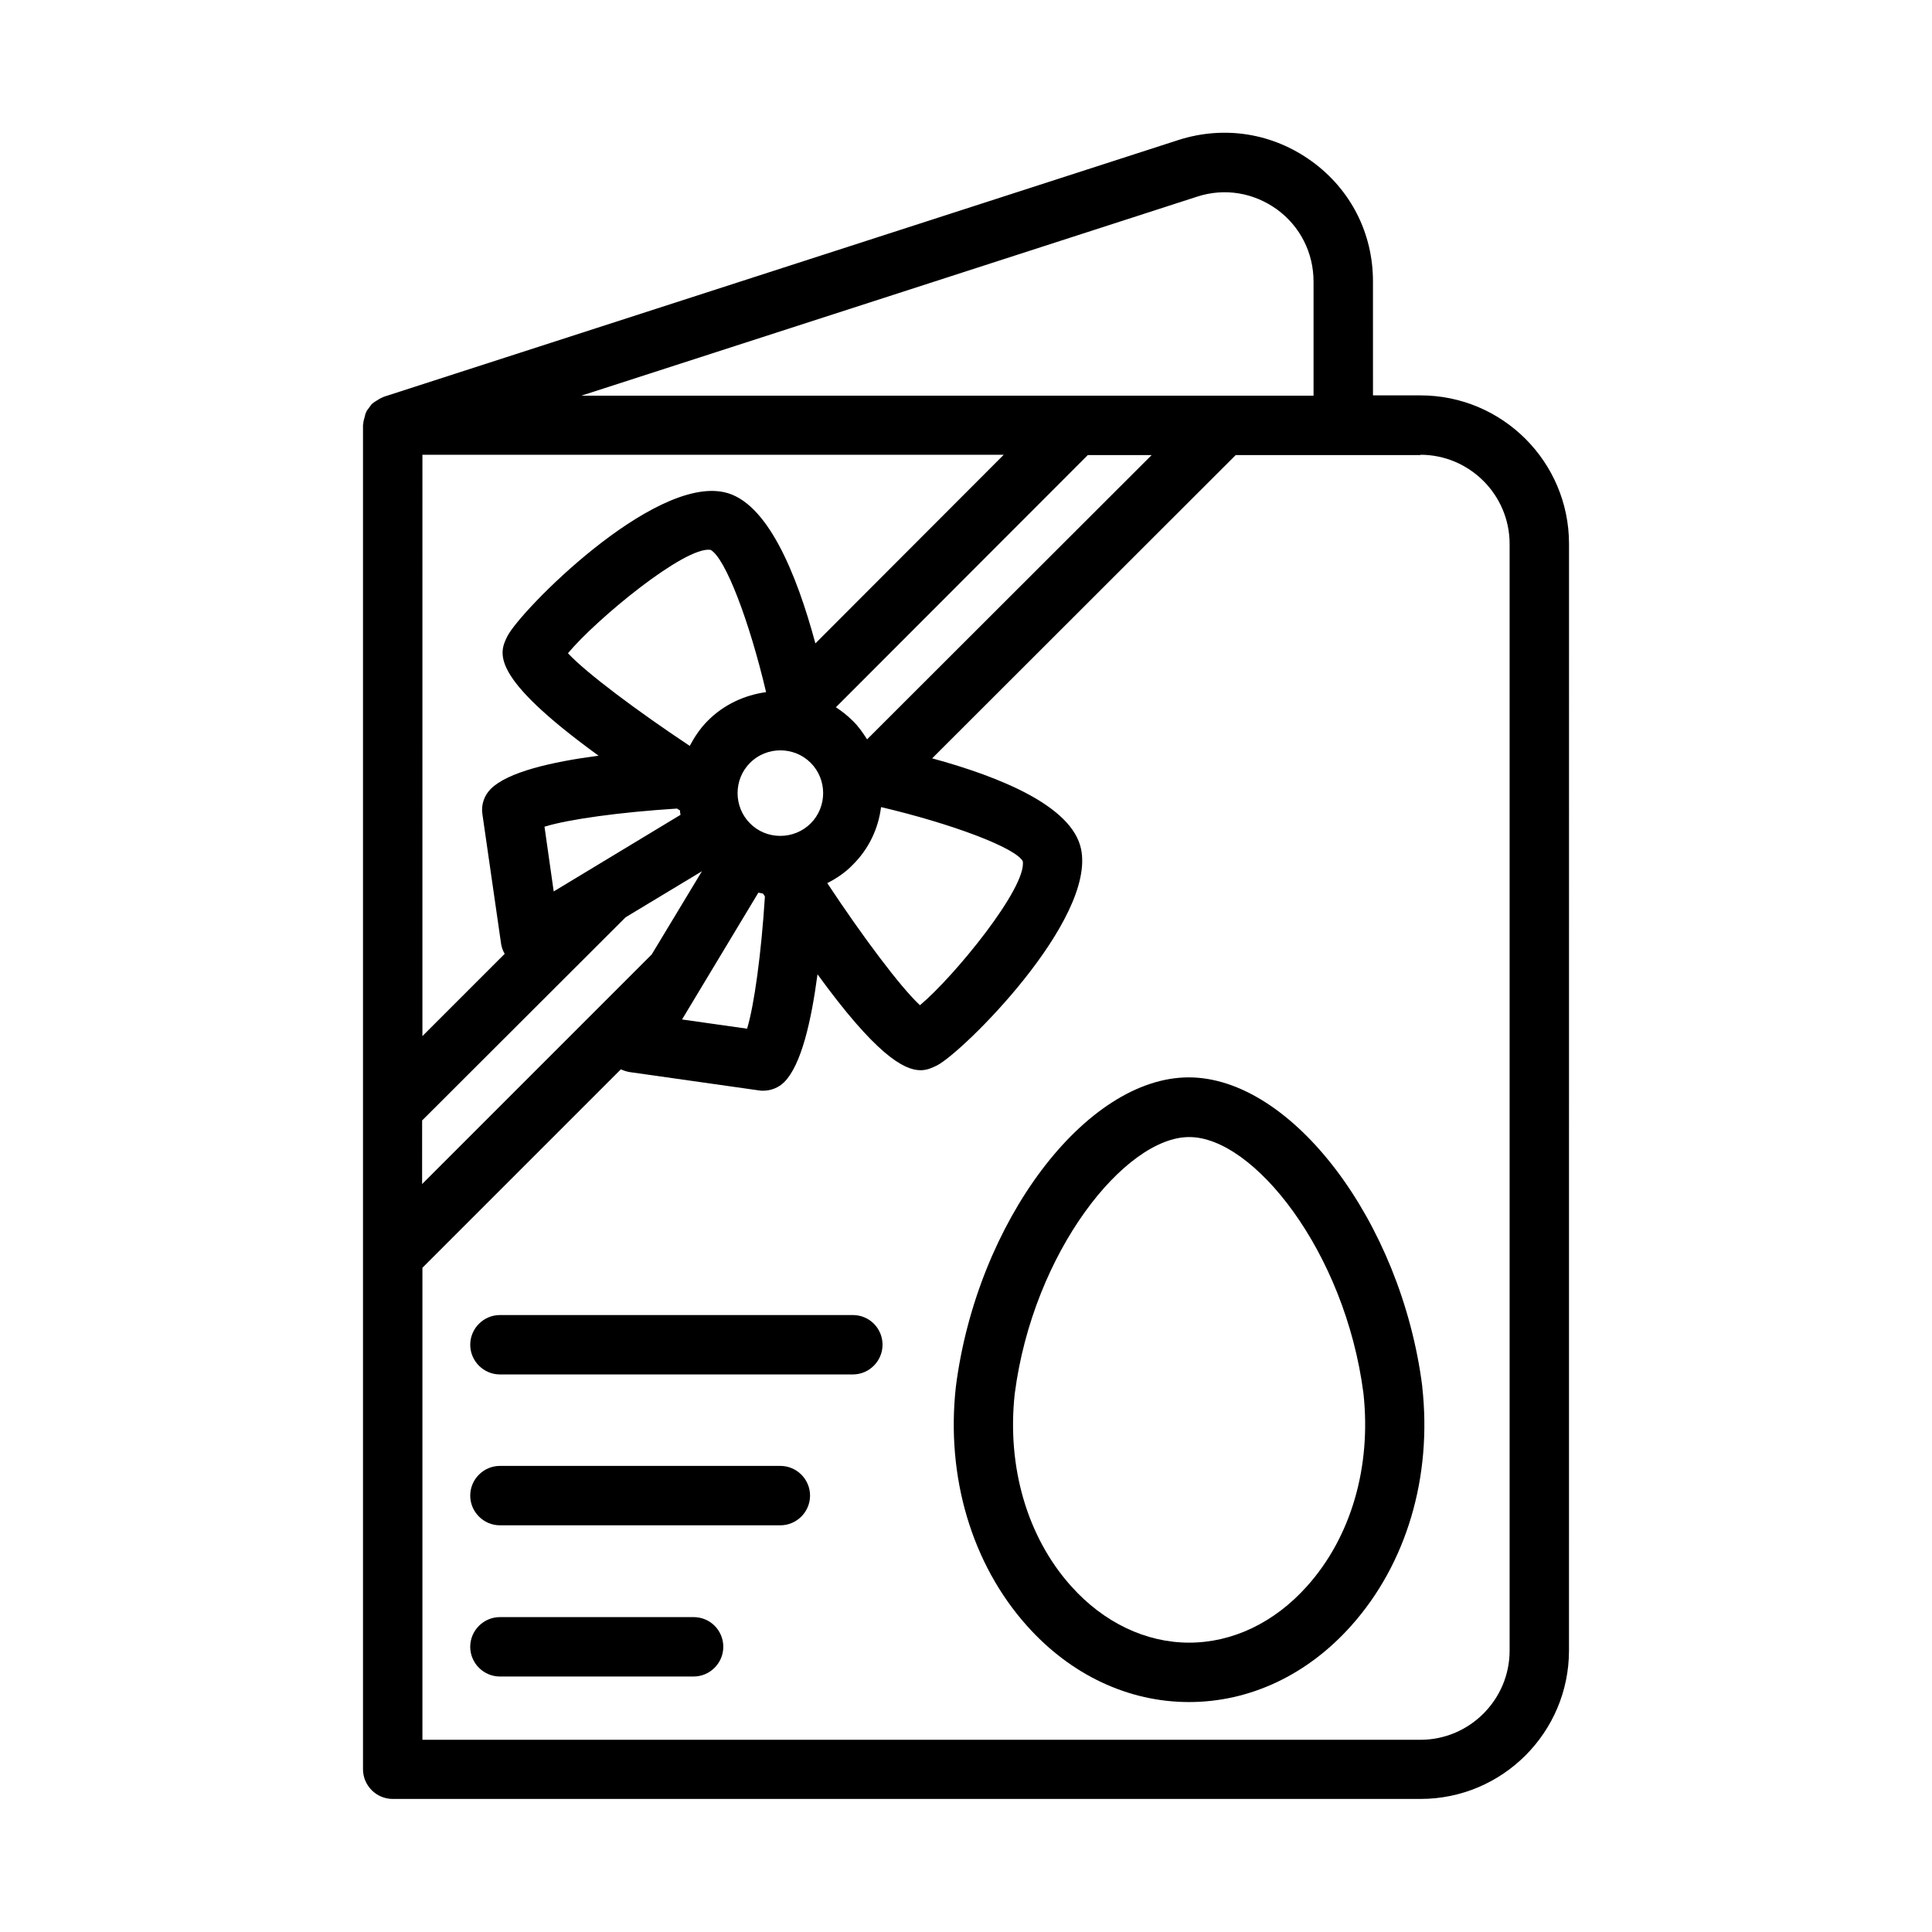
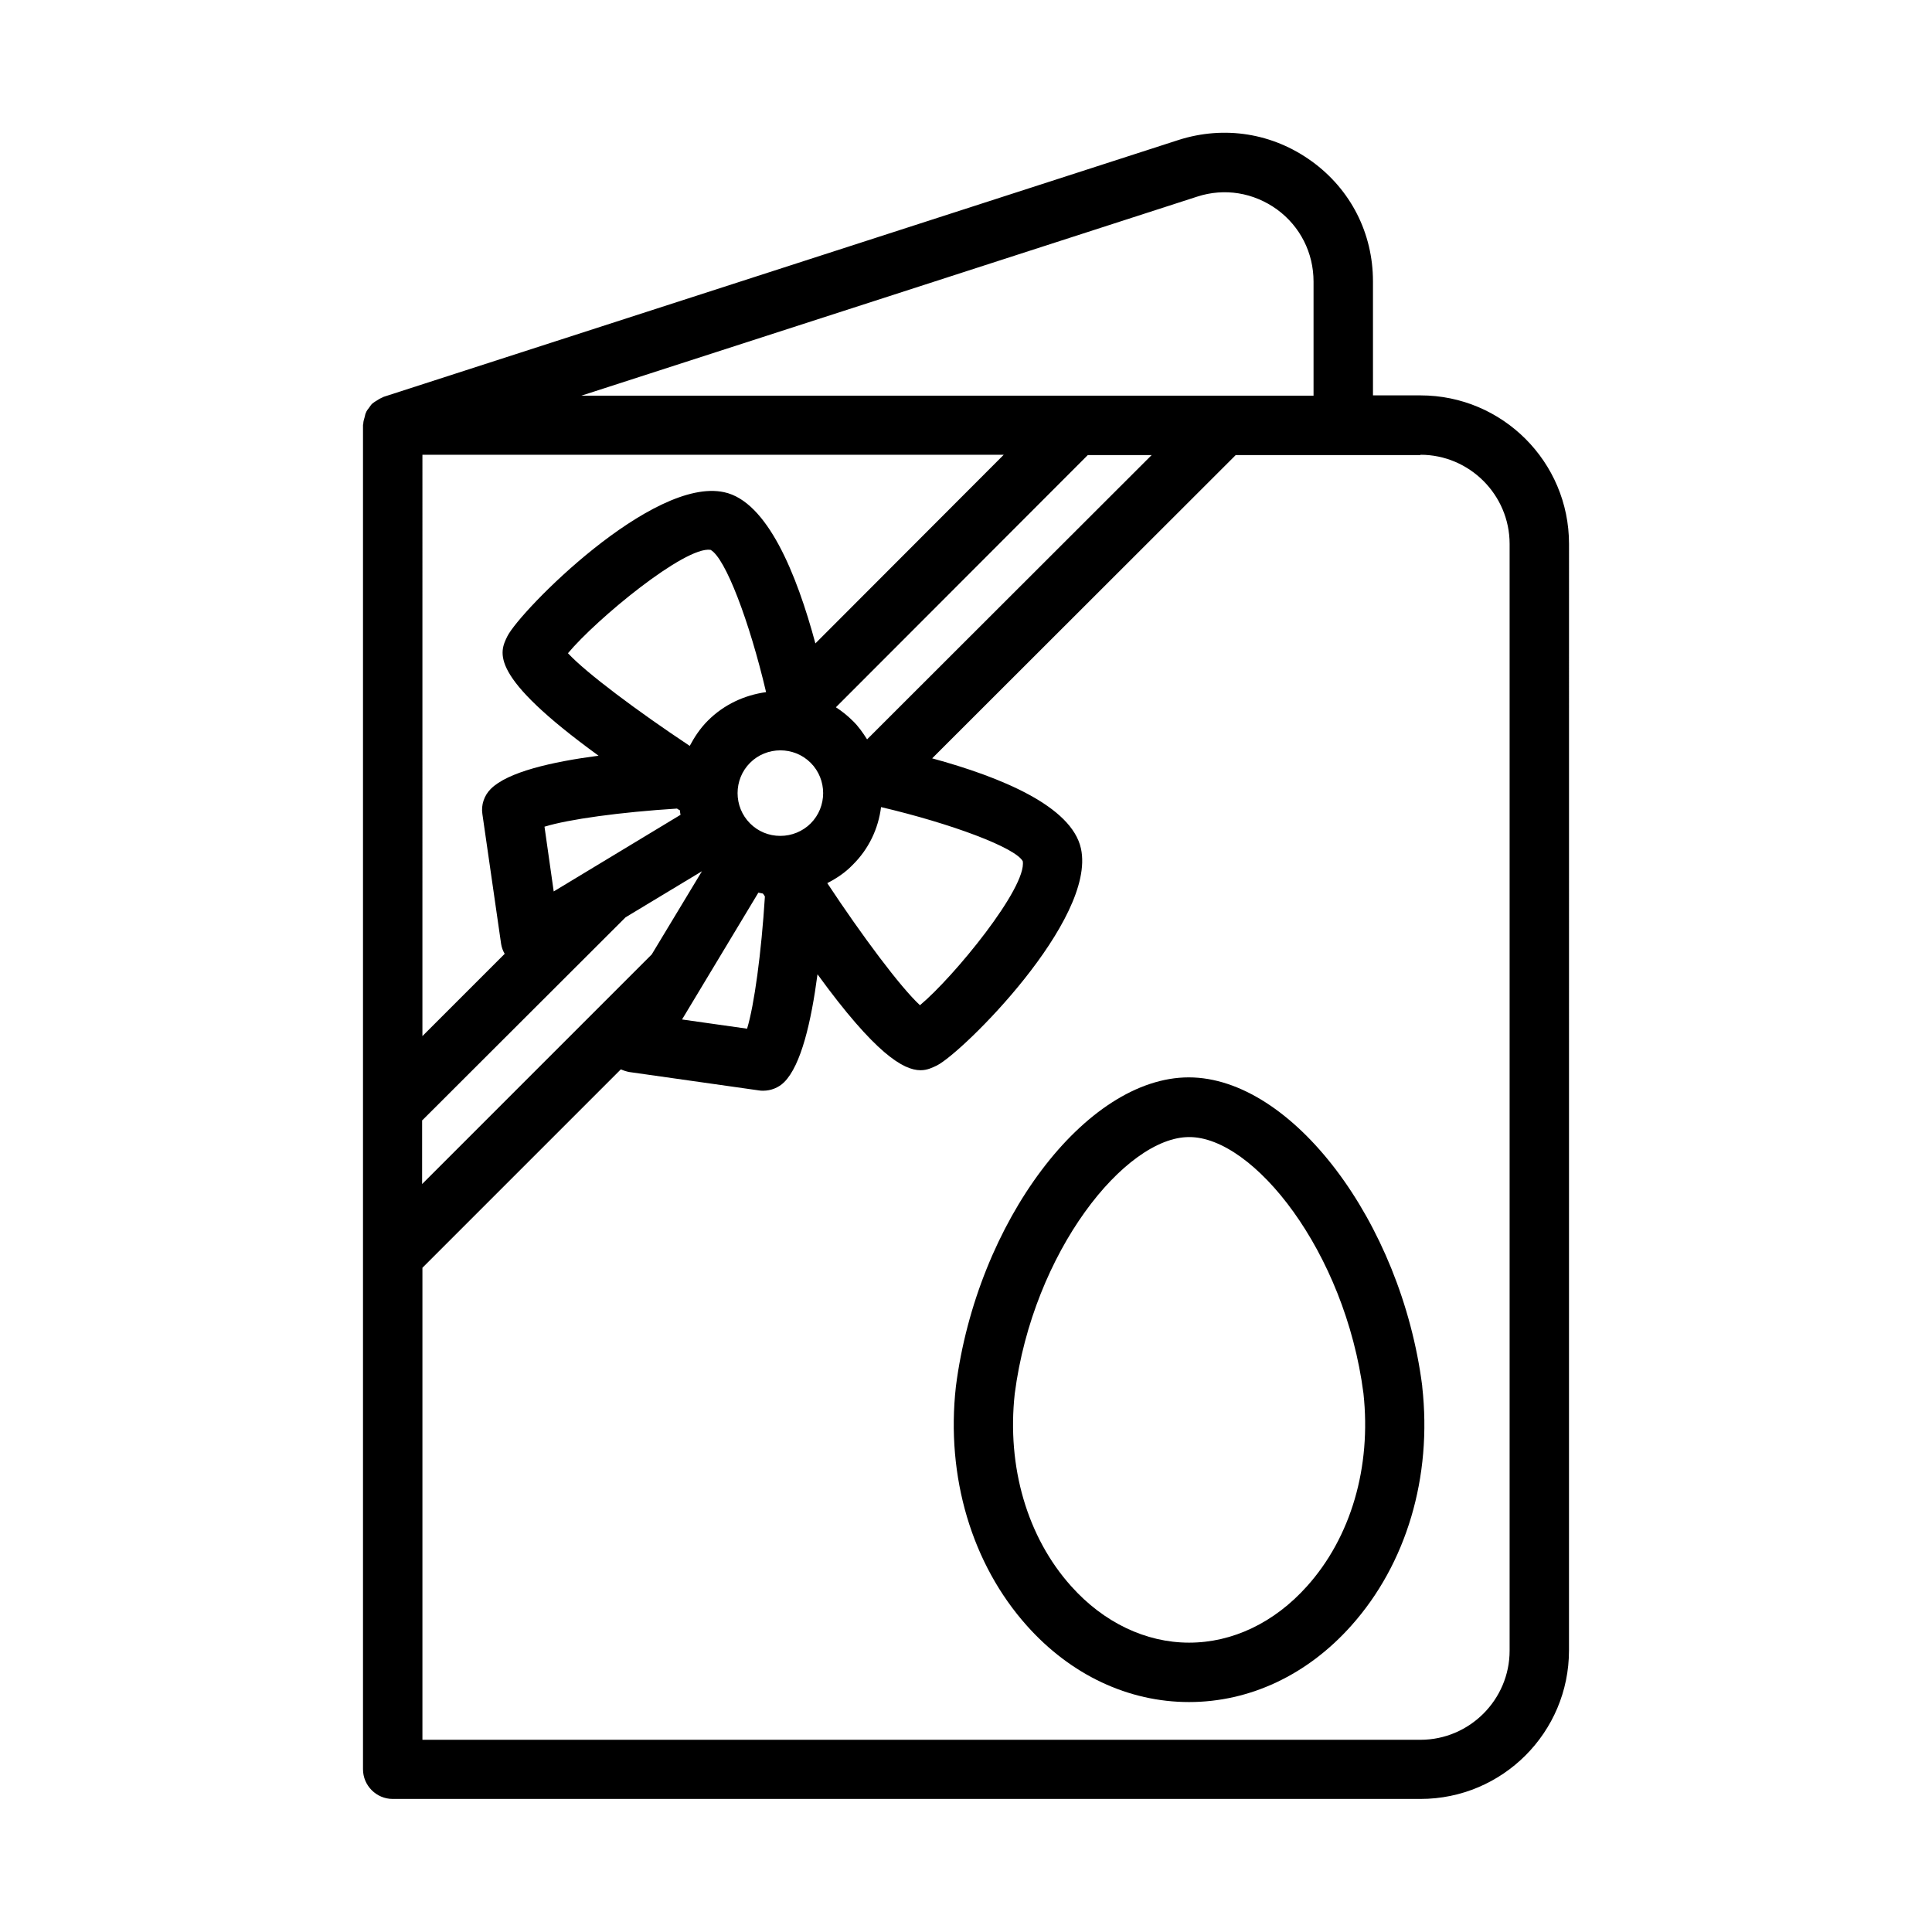
<svg xmlns="http://www.w3.org/2000/svg" fill="#000000" width="800px" height="800px" version="1.1" viewBox="144 144 512 512">
  <g>
    <path d="m491.63 186.75c-10.312-7.477-23.145-9.523-35.266-5.668l-210.73 68.094c-0.078 0-0.156 0.156-0.316 0.156-0.551 0.234-0.945 0.473-1.418 0.789-0.395 0.234-0.789 0.473-1.18 0.789-0.395 0.316-0.629 0.789-0.945 1.18-0.316 0.395-0.629 0.789-0.789 1.258-0.234 0.395-0.234 0.867-0.395 1.34-0.156 0.551-0.316 1.023-0.316 1.574 0 0.156-0.078 0.234-0.078 0.316v356.29c0 4.328 3.543 7.871 7.871 7.871h272.37c21.727 0 39.359-17.633 39.359-39.359l0.008-293.24c0-21.727-17.633-39.359-39.359-39.359h-12.594l-0.004-30.23c0-12.75-5.902-24.324-16.215-31.801zm-30.387 9.367c7.242-2.363 14.957-1.102 21.176 3.387 6.141 4.488 9.684 11.492 9.684 19.129v30.23l-194.05-0.004zm-87.457 143.82c-1.102-1.73-2.281-3.465-3.856-4.961-1.34-1.34-2.832-2.519-4.41-3.543l66.754-66.832h16.926zm3.699 17.949c18.734 4.41 35.504 10.707 37.551 14.328 1.18 6.926-18.262 30.699-27.238 38.18-5.195-4.801-15.352-18.422-24.562-32.355 2.441-1.258 4.723-2.754 6.691-4.801 4.332-4.25 6.852-9.684 7.559-15.352zm-121.54-93.363h154.05l-49.91 49.988c-4.961-18.422-12.754-37.629-24.168-40.07-18.973-4.172-54.004 31.332-57.465 38.18-2.125 4.328-5.117 10.391 24.168 31.645-12.516 1.652-24.09 4.328-28.574 8.816-1.73 1.73-2.598 4.25-2.203 6.691l4.961 34.402c0.156 0.945 0.473 1.812 0.945 2.598l-21.805 21.805zm38.57 52.586c7.559-9.055 31.016-28.418 37.785-27.395 3.938 2.125 10.312 18.973 14.719 37.707-5.668 0.789-11.098 3.227-15.43 7.559-2.047 2.047-3.543 4.328-4.801 6.691-13.852-9.211-27.469-19.367-32.273-24.562zm29.836 42.824-33.613 20.309-2.441-17.16c6.375-1.969 20.074-3.856 35.109-4.801 0.234 0.156 0.473 0.316 0.789 0.473 0 0.395 0.078 0.785 0.156 1.18zm18.422 2.281c-4.41-4.41-4.41-11.652 0-16.059 2.203-2.203 5.117-3.305 8.031-3.305 2.914 0 5.824 1.102 8.031 3.305 4.41 4.41 4.41 11.652 0 16.059-2.125 2.125-5.039 3.305-8.031 3.305-3.074 0.004-5.906-1.176-8.031-3.305zm3.934 19.367c-0.945 15.035-2.832 28.812-4.723 35.031l-17.238-2.441 20.23-33.613c0.395 0.078 0.789 0.156 1.18 0.234 0.238 0.238 0.395 0.555 0.551 0.789zm-90.762 59.277 53.844-53.766 20.23-12.203-13.305 22.043-60.852 60.852 0.004-16.926zm264.5-176.34c12.988 0 23.617 10.629 23.617 23.617v293.31c0 12.988-10.629 23.617-23.617 23.617h-264.5v-125.09l52.586-52.586c0.707 0.316 1.418 0.551 2.203 0.707l34.402 4.879c0.395 0.078 0.707 0.078 1.102 0.078 2.047 0 4.094-0.789 5.59-2.281 4.488-4.488 7.164-16.059 8.816-28.574 15.273 21.02 22.75 25.426 27.316 25.426 1.812 0 3.148-0.707 4.328-1.258 6.848-3.465 42.273-38.574 38.18-57.465-2.441-11.258-21.254-18.973-39.438-23.93l80.453-80.375 48.961 0.004z" />
    <path d="m397.32 511.46c-2.676 23.93 4.25 47.074 18.812 63.371 11.652 13.066 26.922 20.23 42.98 20.23 16.059 0 31.332-7.164 42.98-20.23 14.641-16.375 21.492-39.438 18.812-63.371v-0.156c-5.59-43.531-34.559-81.789-61.875-81.789-27.309 0-56.121 38.258-61.711 81.945zm108.01 1.812c2.125 19.523-3.305 38.102-14.957 51.09-8.66 9.684-19.758 14.957-31.25 14.957-11.492 0-22.672-5.352-31.25-14.957-11.652-12.988-17.082-31.645-14.957-51.012 4.879-37.707 29.285-68.016 46.207-68.016 17-0.078 41.324 30.23 46.207 67.938z" />
-     <path d="m370.01 492.5h-93.52c-4.328 0-7.871 3.543-7.871 7.871 0 4.328 3.543 7.871 7.871 7.871h93.52c4.328 0 7.871-3.543 7.871-7.871 0-4.328-3.465-7.871-7.871-7.871z" />
-     <path d="m350.8 532.48h-74.312c-4.328 0-7.871 3.543-7.871 7.871s3.543 7.871 7.871 7.871h74.312c4.328 0 7.871-3.543 7.871-7.871 0.004-4.328-3.539-7.871-7.871-7.871z" />
-     <path d="m327.81 572.55h-51.324c-4.328 0-7.871 3.543-7.871 7.871s3.543 7.871 7.871 7.871h51.324c4.328 0 7.871-3.543 7.871-7.871 0-4.332-3.465-7.871-7.871-7.871z" />
  </g>
</svg>